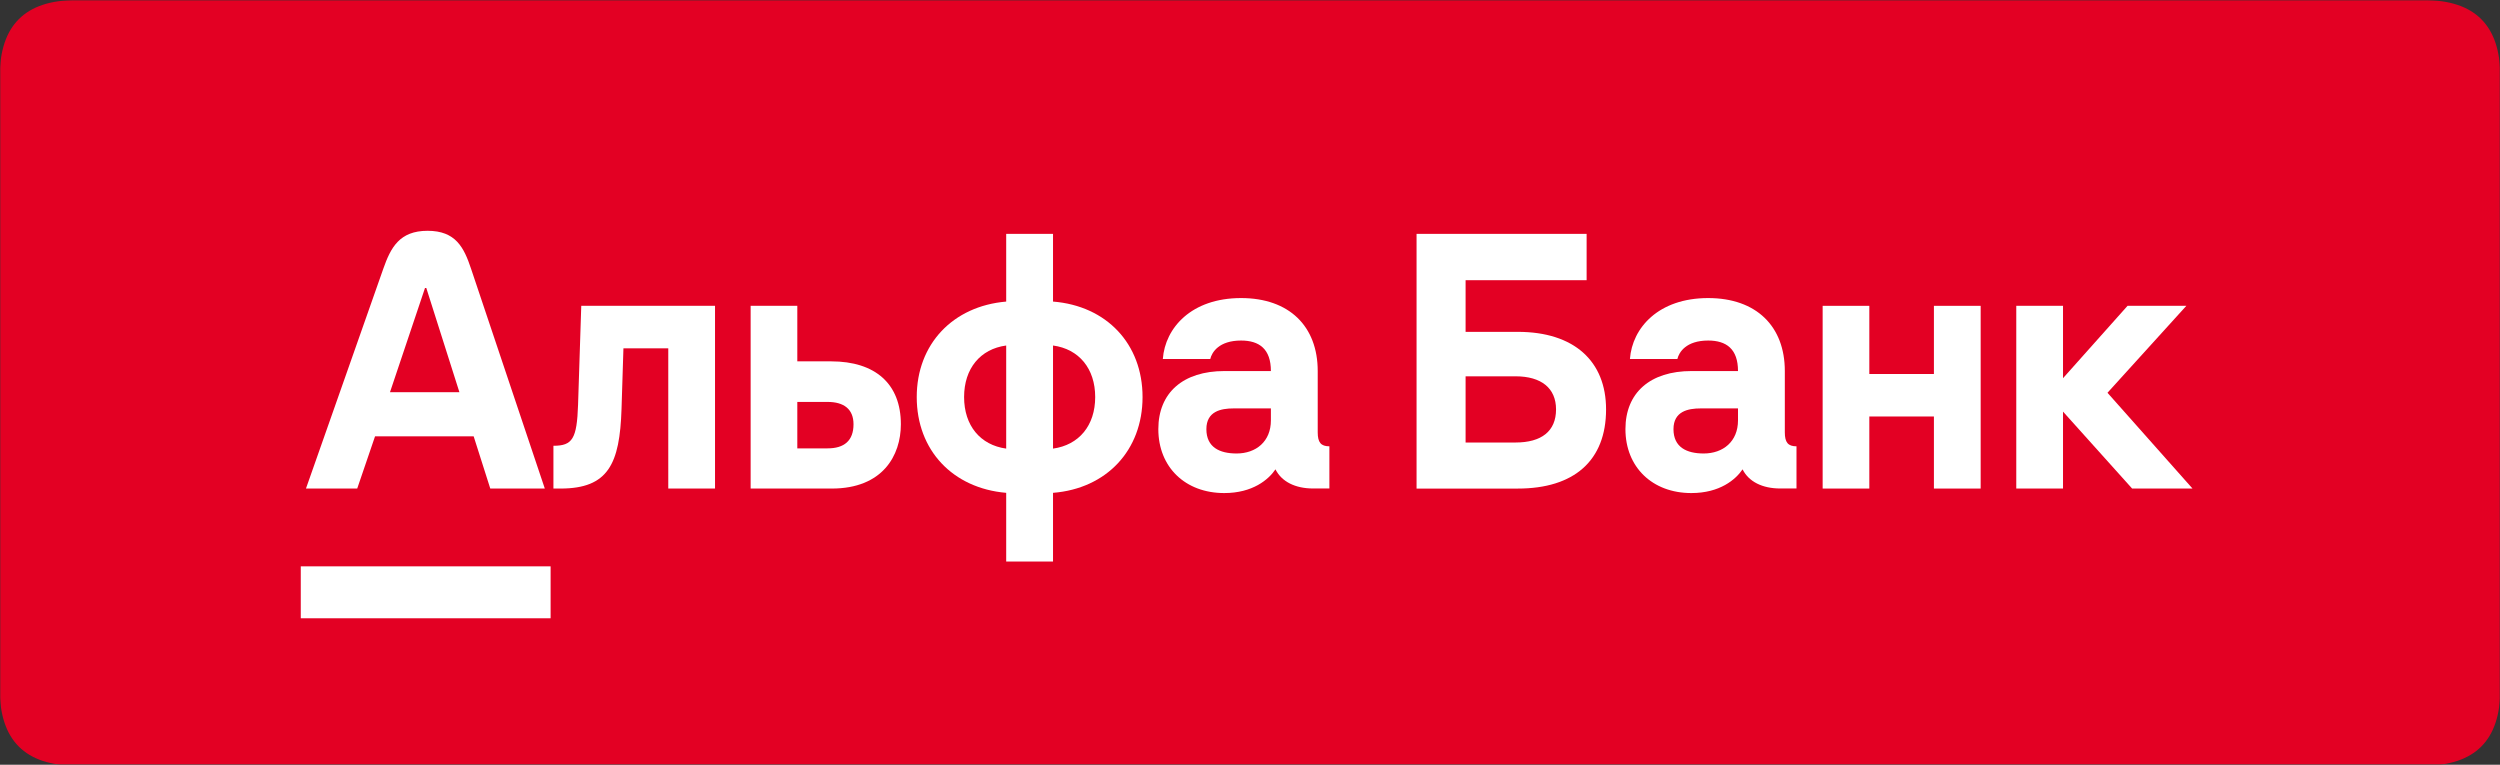
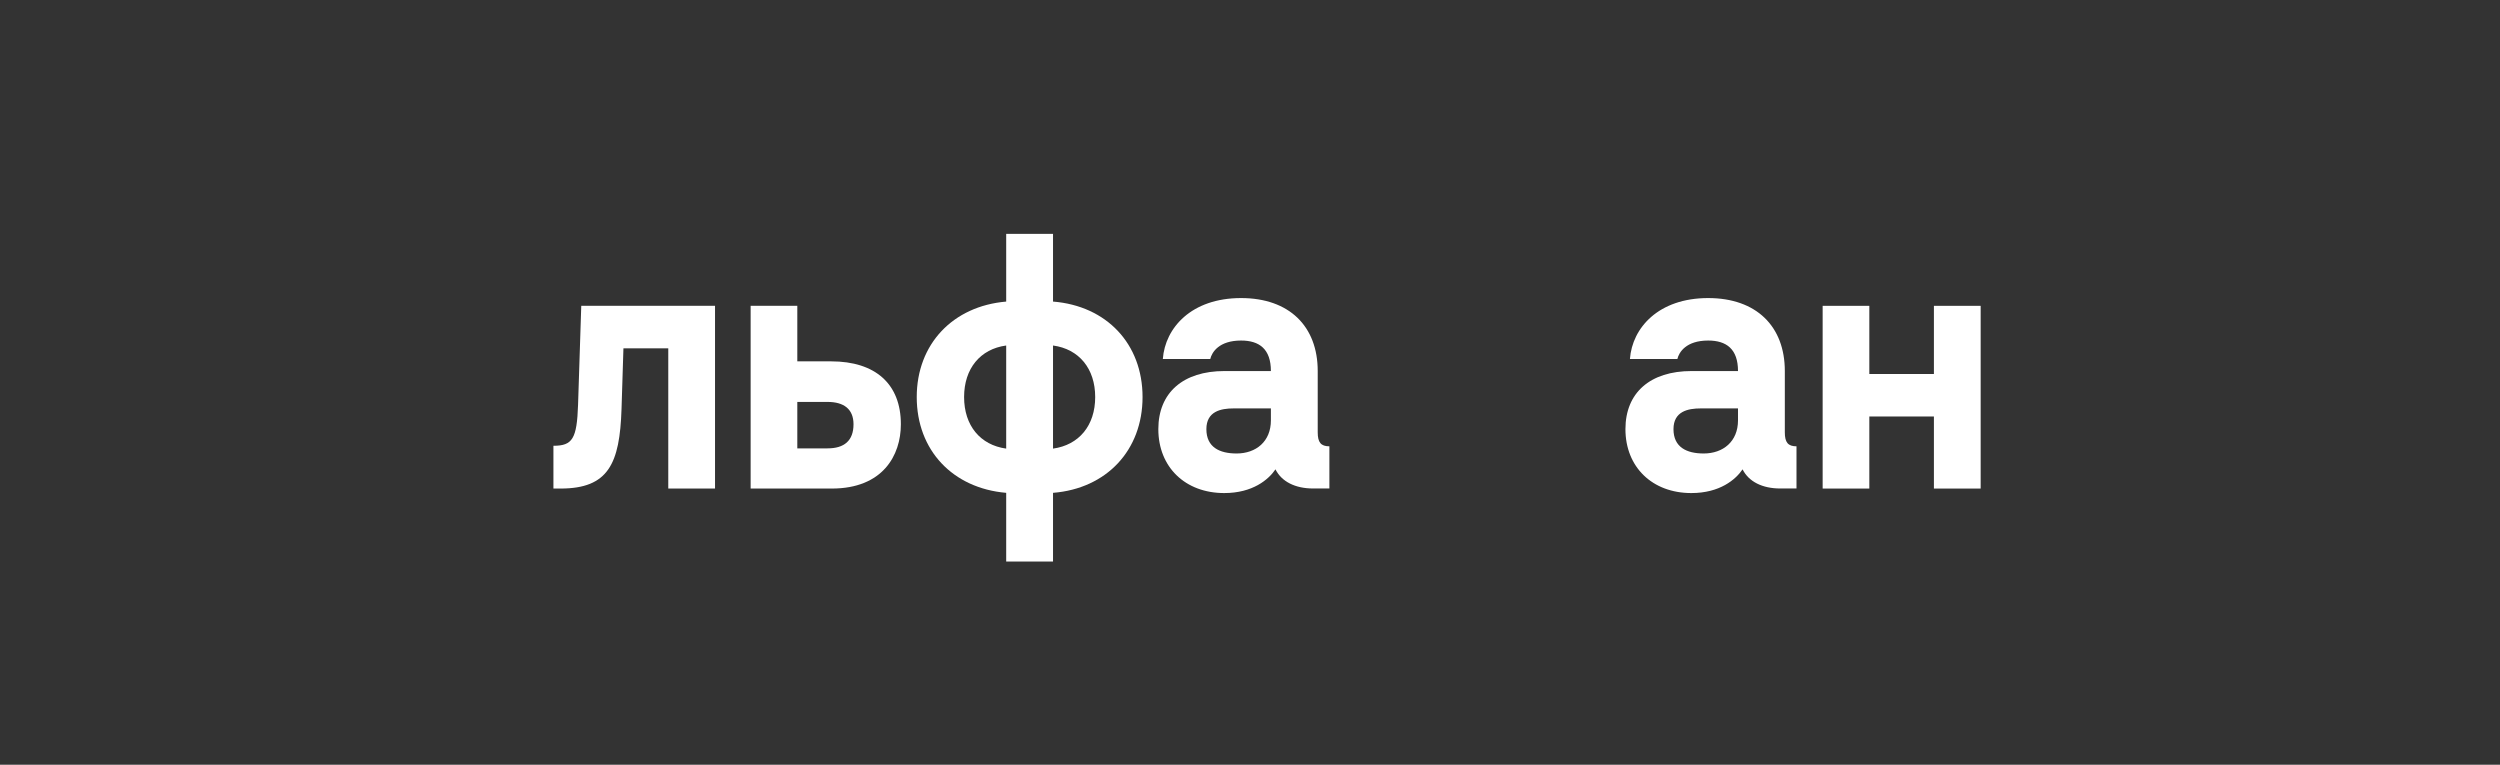
<svg xmlns="http://www.w3.org/2000/svg" width="1239" height="379" viewBox="0 0 1239 379" fill="none">
  <rect x="0" y="0" width="1239" height="379" fill="#333333" stroke="none" />
  <g clip-path="url(#clip0_1904_14)">
    <mask id="mask0_1904_14" style="mask-type:luminance" maskUnits="userSpaceOnUse" x="0" y="0" width="1239" height="379">
      <path d="M1239 0H0V379H1239V0Z" fill="white" />
    </mask>
    <g mask="url(#mask0_1904_14)">
-       <path fill-rule="evenodd" clip-rule="evenodd" d="M-0.117 37.85V341.648C-0.117 366.858 12.469 379.444 37.64 379.444H1201.36C1226.57 379.444 1239.15 366.858 1239.15 341.648V37.85C1239.15 12.64 1226.57 0.055 1201.36 0.055H37.64C12.469 0.055 -0.117 12.64 -0.117 37.85Z" fill="#E30023" />
-       <path fill-rule="evenodd" clip-rule="evenodd" d="M1054.41 151.57L1022.43 187.438V151.57H999.266V242.128H1022.43V203.992L1056.68 242.128H1086.61L1044.47 194.657L1083.55 151.57H1054.41Z" fill="white" />
      <path fill-rule="evenodd" clip-rule="evenodd" d="M958.448 185.359H926.435V151.57H903.305V242.128H926.435V206.411H958.448V242.128H981.616V151.57H958.448V185.359Z" fill="white" />
      <path fill-rule="evenodd" clip-rule="evenodd" d="M286.485 200.629C285.918 217.485 283.726 220.925 274.277 220.925V242.128H277.792C301.452 242.128 307.159 229.92 308.029 202.707L308.973 172.622H331.197V242.128H354.366V151.57H288.073L286.485 200.629Z" fill="white" />
      <path fill-rule="evenodd" clip-rule="evenodd" d="M411.89 179.085H395.146V151.57H372.016V242.128H412.23C437.477 242.128 446.472 225.725 446.472 210.266C446.472 190.348 433.924 179.085 411.89 179.085ZM410.151 222.21H395.146V199.192H410.151C418.164 199.192 423.001 202.707 423.001 210.266C423.001 218.468 418.315 222.21 410.151 222.21Z" fill="white" />
      <path fill-rule="evenodd" clip-rule="evenodd" d="M521.876 149.461V115.898H498.67V149.461C472.175 151.728 454.336 170.588 454.336 196.78C454.336 223.161 472.175 241.983 498.67 244.251V278.305H521.876V244.251C548.408 242.135 566.248 223.161 566.248 196.78C566.248 170.399 548.408 151.577 521.876 149.461ZM498.67 222.33C485.819 220.554 477.807 210.916 477.807 196.78C477.807 182.645 485.819 172.969 498.67 171.231V222.33ZM521.876 222.33V171.231C534.726 172.969 542.777 182.645 542.777 196.78C542.777 210.916 534.726 220.554 521.876 222.33Z" fill="white" />
      <path fill-rule="evenodd" clip-rule="evenodd" d="M653.062 214.276V183.889C653.062 161.703 638.927 147.719 615.078 147.719C590.436 147.719 577.434 162.497 576.3 177.917H599.809C600.603 174.553 604.155 168.771 615.078 168.771C624.073 168.771 629.856 172.928 629.856 183.889H606.877C586.278 183.889 574.07 194.66 574.07 212.689C574.07 231.511 587.412 244.361 606.725 244.361C620.861 244.361 628.684 237.672 632.124 232.607C635.185 238.73 641.951 242.094 650.795 242.094H658.845V221.193C654.65 221.193 653.062 219.265 653.062 214.276ZM629.856 208.342C629.856 218.812 622.486 224.746 612.848 224.746C604.458 224.746 597.881 221.684 597.881 212.689C597.881 203.845 605.1 202.409 611.374 202.409H629.856V208.342Z" fill="white" />
-       <path fill-rule="evenodd" clip-rule="evenodd" d="M752.239 164.465H726.349V138.878H786.33V115.898H702.047V242.135H752.239C780.056 242.135 795.968 228.339 795.968 202.903C795.968 178.941 780.056 164.465 752.239 164.465ZM751.105 219.306H726.349V186.5H751.105C763.956 186.5 771.174 192.434 771.174 202.903C771.174 213.713 763.956 219.306 751.105 219.306Z" fill="white" />
      <path fill-rule="evenodd" clip-rule="evenodd" d="M884.559 214.276V183.889C884.559 161.703 870.423 147.719 846.574 147.719C821.932 147.719 808.93 162.497 807.796 177.917H831.305C832.099 174.553 835.651 168.771 846.574 168.771C855.57 168.771 861.352 172.928 861.352 183.889H838.373C817.774 183.889 805.566 194.66 805.566 212.689C805.566 231.511 818.908 244.361 838.222 244.361C852.357 244.361 860.181 237.672 863.62 232.607C866.681 238.73 873.447 242.094 882.291 242.094H890.341V221.193C886.146 221.193 884.559 219.265 884.559 214.276ZM861.352 208.342C861.352 218.812 853.982 224.746 844.344 224.746C835.954 224.746 829.377 221.684 829.377 212.689C829.377 203.845 836.596 202.409 842.87 202.409H861.352V208.342Z" fill="white" />
-       <path fill-rule="evenodd" clip-rule="evenodd" d="M272.88 306.418H149.062V280.68H272.88V306.418Z" fill="white" />
-       <path fill-rule="evenodd" clip-rule="evenodd" d="M233.46 133.205C229.945 122.66 225.863 114.383 211.916 114.383C198.008 114.383 193.661 122.66 189.957 133.205L151.633 242.131H177.031L185.875 216.241H234.745L242.984 242.131H270.008L233.46 133.205ZM193.283 194.358L210.631 142.729H211.274L227.677 194.358H193.283Z" fill="white" />
    </g>
  </g>
  <defs>
    <clipPath id="clip0_1904_14">
      <rect width="1239" height="379" fill="white" />
    </clipPath>
  </defs>
</svg>